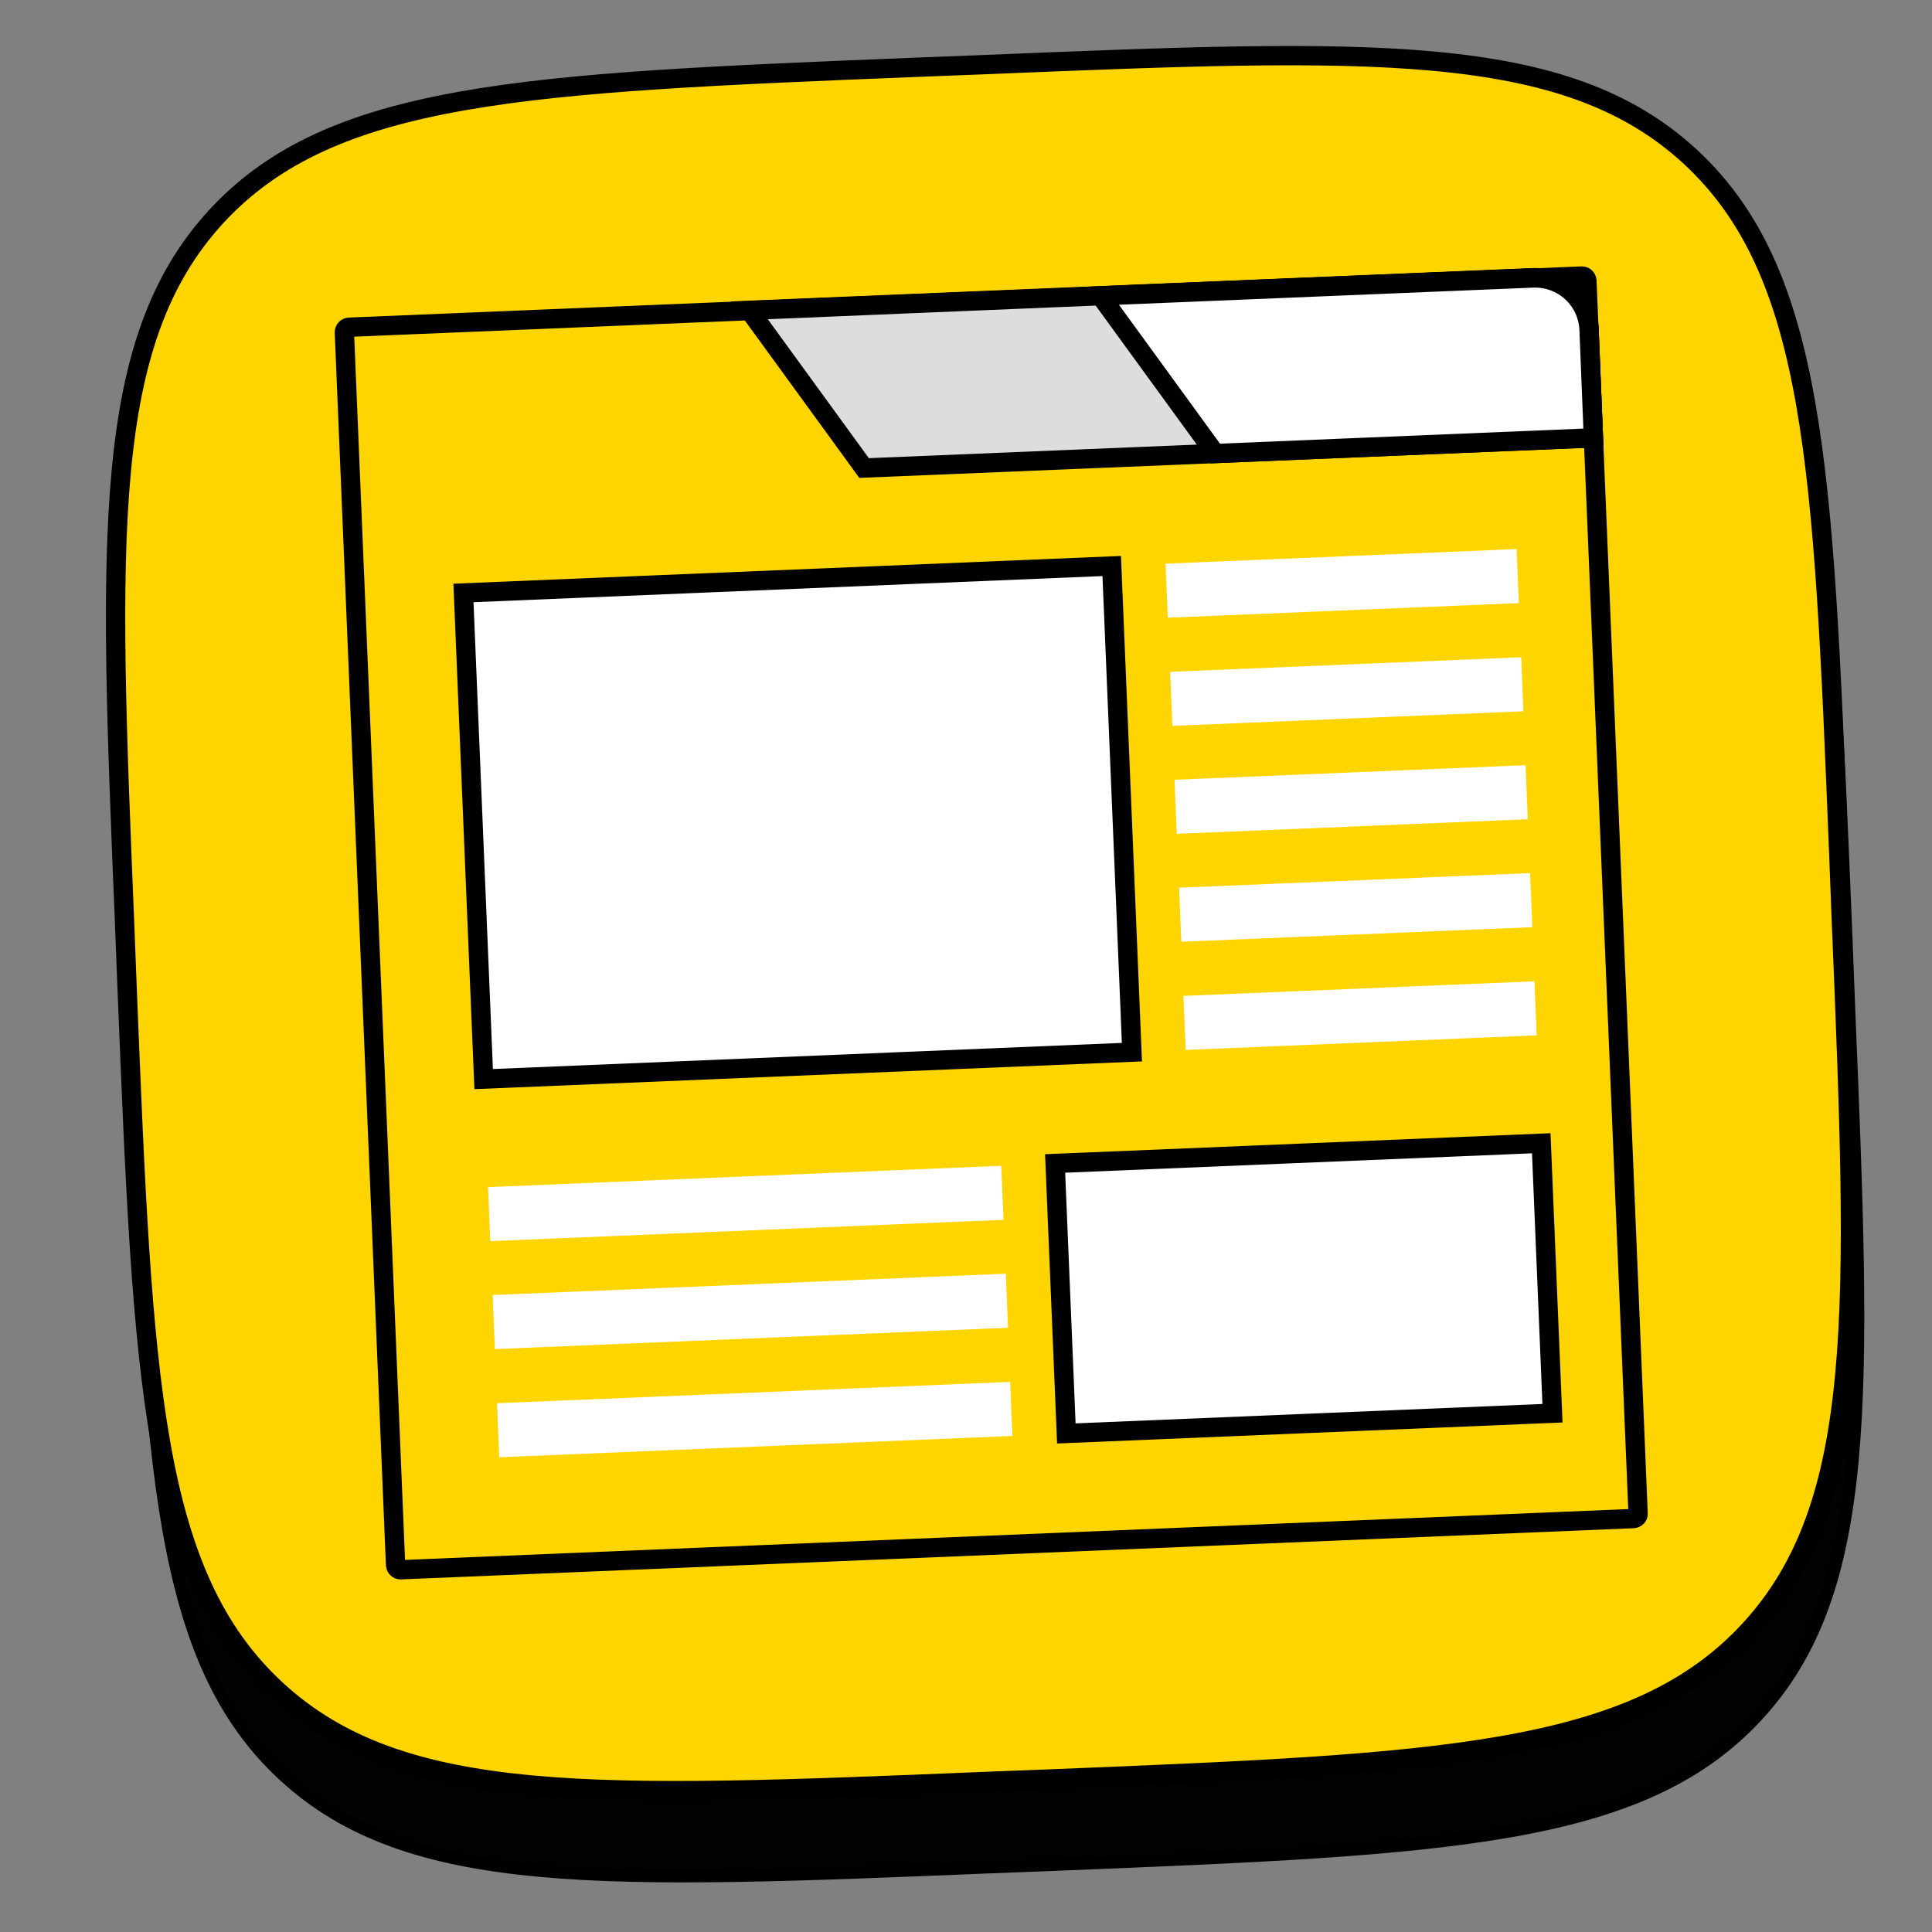
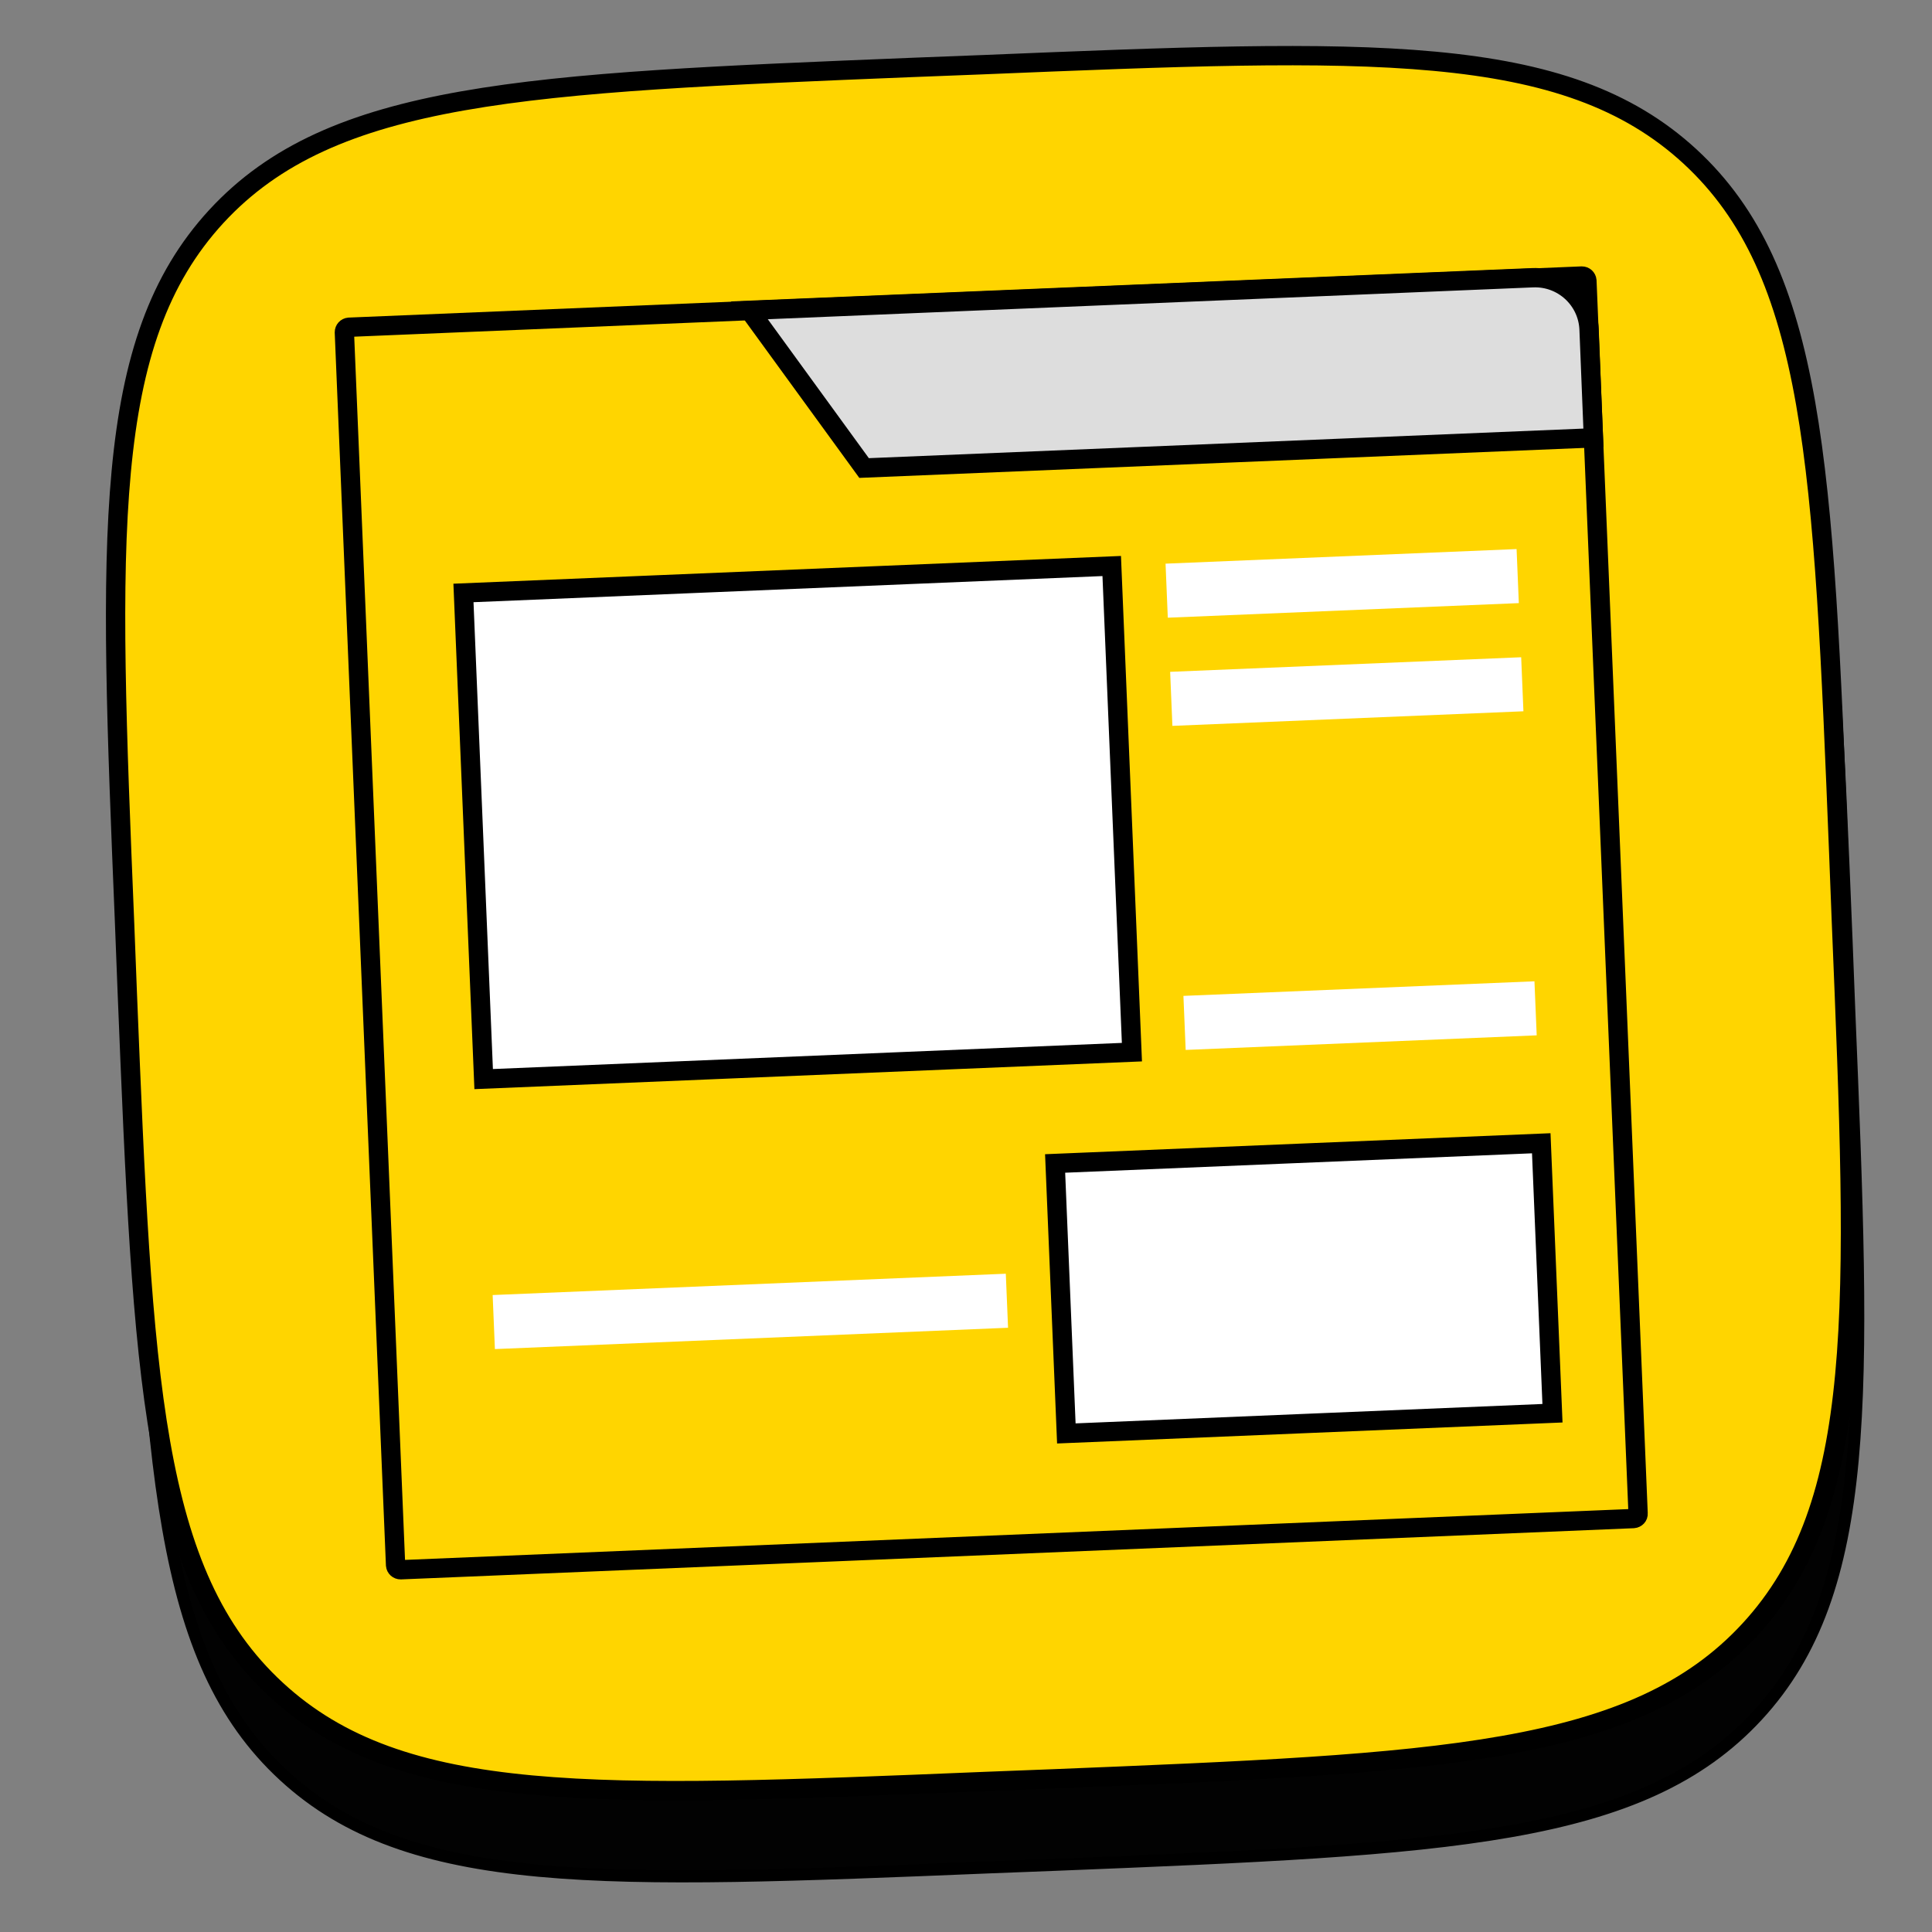
<svg xmlns="http://www.w3.org/2000/svg" version="1.1" id="Слой_1" x="0px" y="0px" viewBox="0 0 800 800" style="enable-background:new 0 0 800 800;" xml:space="preserve">
  <rect x="0" y="0" width="800" height="800" fill="#808080" stroke="none" />
  <style type="text/css">
	.st0{fill-rule:evenodd;clip-rule:evenodd;fill:#020202;stroke:#000000;stroke-width:5;stroke-miterlimit:10;}
	.st1{fill-rule:evenodd;clip-rule:evenodd;fill:#FFD500;stroke:#000000;stroke-width:8;stroke-miterlimit:10;}
	.st2{fill:#FFD500;stroke:#000000;stroke-width:8;stroke-miterlimit:10;}
	.st3{fill:#DDDDDD;stroke:#000000;stroke-width:8;stroke-miterlimit:10;}
	.st4{fill:#FFFFFF;stroke:#000000;stroke-width:8;stroke-miterlimit:10;}
	.st5{fill:#FFFFFF;}
</style>
  <g id="Слой_1_2_">
    <g id="Слой_1_1_">
	</g>
  </g>
  <g id="Слой_2_1_">
    <g id="Слой_1_3_">
	</g>
    <path class="st0" d="M92.7,125.1C44.9,177,48.1,257.4,54.7,418l1.1,28.4c6.6,160.6,9.8,240.9,61.7,288.8   c51.9,47.9,132.3,44.6,292.9,38l28.4-1.1c160.7-6.5,241-9.8,288.9-61.7c47.9-51.9,44.6-132.3,38-292.9l-1.1-28.4   c-6.5-160.6-9.8-240.9-61.7-288.8c-52-47.9-132.4-44.6-293.1-38l-28.4,1.1C220.9,69.9,140.6,73.3,92.7,125.1z M169.5,288.3   c11.4,184.4,108.2,291.6,269.9,285l9.2-0.5l-4.3-105.7c59.7,3.5,106.4,45.1,126.8,100.6l84-3.5c-26.5-83-89.1-127-127.6-143.2   c36.9-23.4,88-78.8,97.9-151.6l-76.4,3.2c-14.2,59.3-61.1,114.5-107.7,121.5l-4.8-116.9l-76.3,3.1l8.5,204.6   c-47.8-9.9-109.9-64.8-118.1-200.2L169.5,288.3z" />
    <path class="st1" d="M89.6,89.6c-47.8,51.9-44.6,132.3-38,292.9l1.1,28.4c6.5,160.6,9.8,240.9,61.7,288.8s132.3,44.6,292.9,38   l28.4-1.1c160.7-6.5,241-9.8,288.8-61.7c47.8-51.9,44.6-132.3,38-292.9l-1.1-28.4c-6.4-160.6-9.7-240.9-61.6-288.8   c-52-47.9-132.5-44.6-293.1-38l-28.4,1.1C217.7,34.4,137.4,37.8,89.6,89.6z" />
  </g>
  <g>
    <path class="st2" d="M676.4,628.8L165.9,650c-1.1,0-2-0.8-2.1-1.9l-21.2-510.5c0-1.1,0.8-2,1.9-2.1L655,114.3c1.1,0,2,0.8,2.1,1.9   l21.2,510.5C678.4,627.8,677.5,628.7,676.4,628.8z" />
    <path class="st3" d="M659.8,181.3l-302,12.5l-47.5-65.3l324.4-13.5c12.4-0.5,22.8,9.1,23.3,21.4L659.8,181.3z" />
-     <path class="st4" d="M659.8,181.3l-156.6,6.5l-47.5-65.3l179-7.4c12.4-0.5,22.8,9.1,23.3,21.4L659.8,181.3z" />
    <rect x="196" y="239.9" transform="matrix(0.999 -4.150562e-02 4.150562e-02 0.999 -13.853 14.003)" class="st4" width="268.7" height="201.5" />
    <rect x="483.1" y="230.4" transform="matrix(0.999 -4.150562e-02 4.150562e-02 0.999 -9.55 23.28)" class="st5" width="145.5" height="22.4" />
    <rect x="485" y="275.2" transform="matrix(0.999 -4.150562e-02 4.150562e-02 0.999 -11.405 23.396)" class="st5" width="145.5" height="22.4" />
-     <rect x="486.8" y="319.9" transform="matrix(0.999 -4.150562e-02 4.150562e-02 0.999 -13.26 23.512)" class="st5" width="145.5" height="22.4" />
-     <rect x="488.7" y="364.6" transform="matrix(0.999 -4.150562e-02 4.150562e-02 0.999 -15.116 23.627)" class="st5" width="145.5" height="22.4" />
    <rect x="490.5" y="409.4" transform="matrix(0.999 -4.150562e-02 4.150562e-02 0.999 -16.971 23.743)" class="st5" width="145.5" height="22.4" />
-     <rect x="202.5" y="487.2" transform="matrix(0.999 -4.150562e-02 4.150562e-02 0.999 -20.419 13.248)" class="st5" width="212.7" height="22.4" />
    <rect x="204.4" y="531.9" transform="matrix(0.999 -4.150562e-02 4.150562e-02 0.999 -22.275 13.364)" class="st5" width="212.7" height="22.4" />
-     <rect x="206.2" y="576.7" transform="matrix(0.999 -4.150562e-02 4.150562e-02 0.999 -24.13 13.48)" class="st5" width="212.7" height="22.4" />
    <rect x="439.2" y="477.6" transform="matrix(0.999 -4.150562e-02 4.150562e-02 0.999 -21.682 22.873)" class="st4" width="201.5" height="111.9" />
  </g>
</svg>